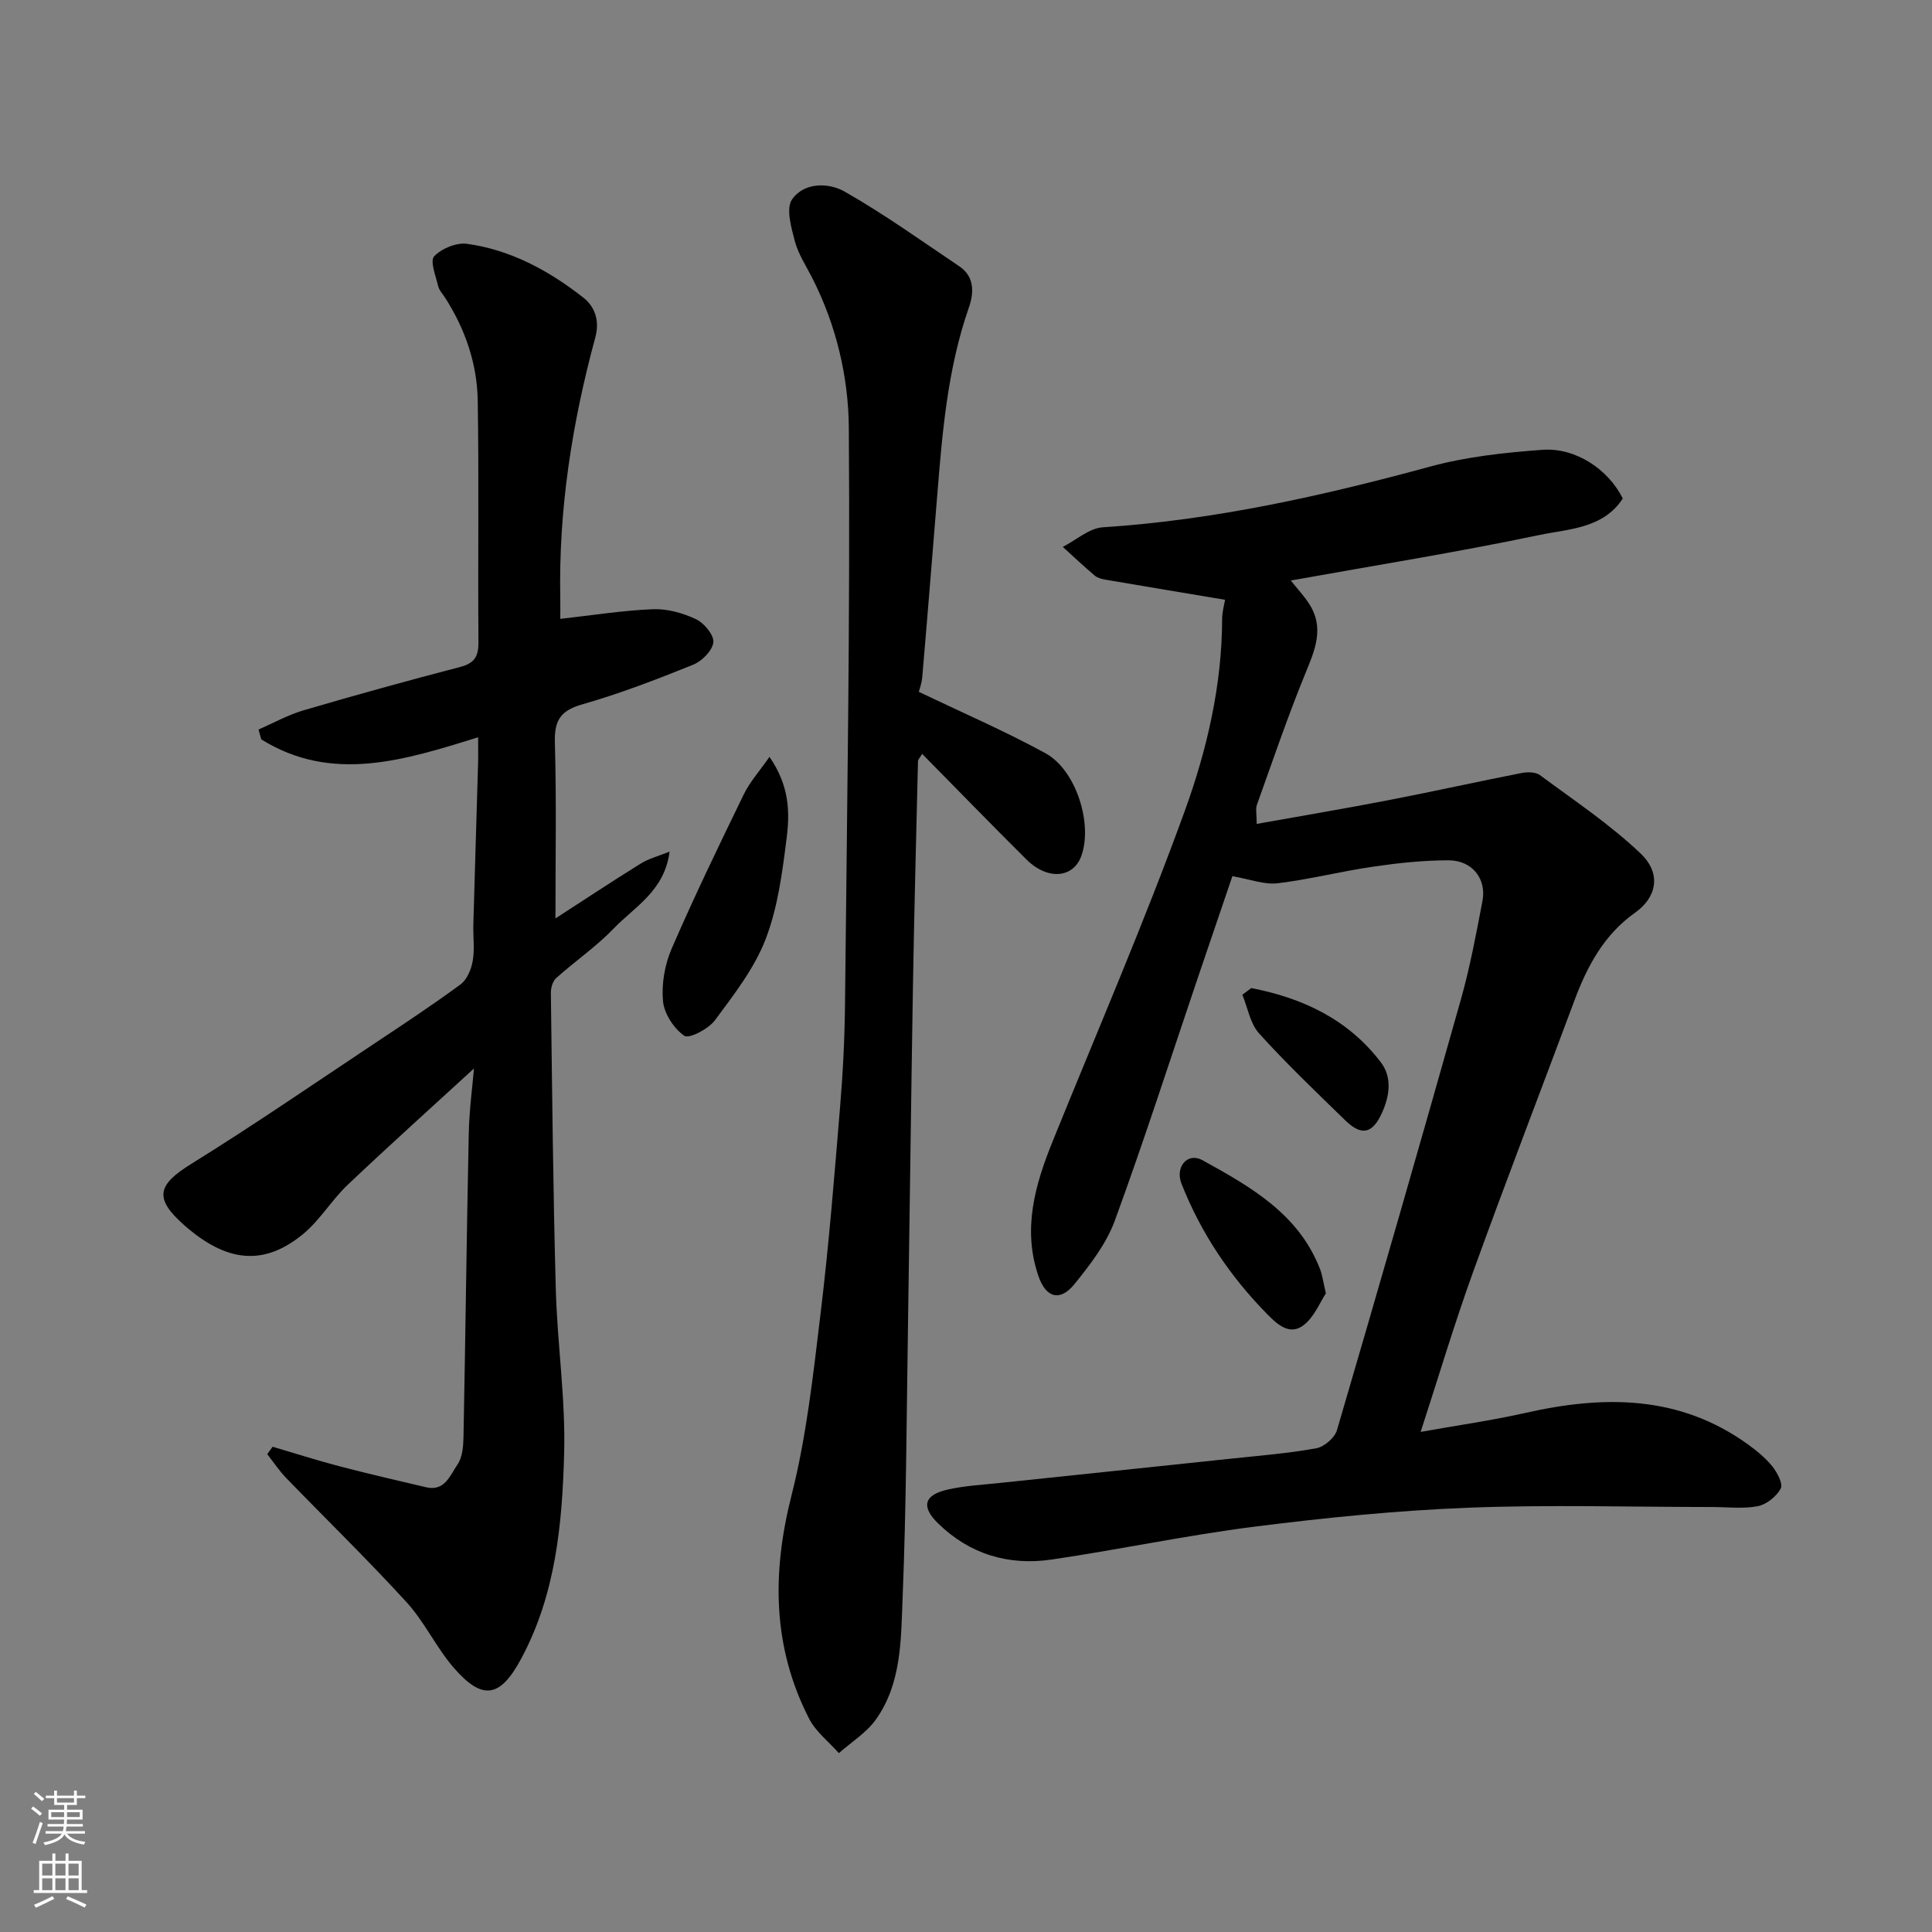
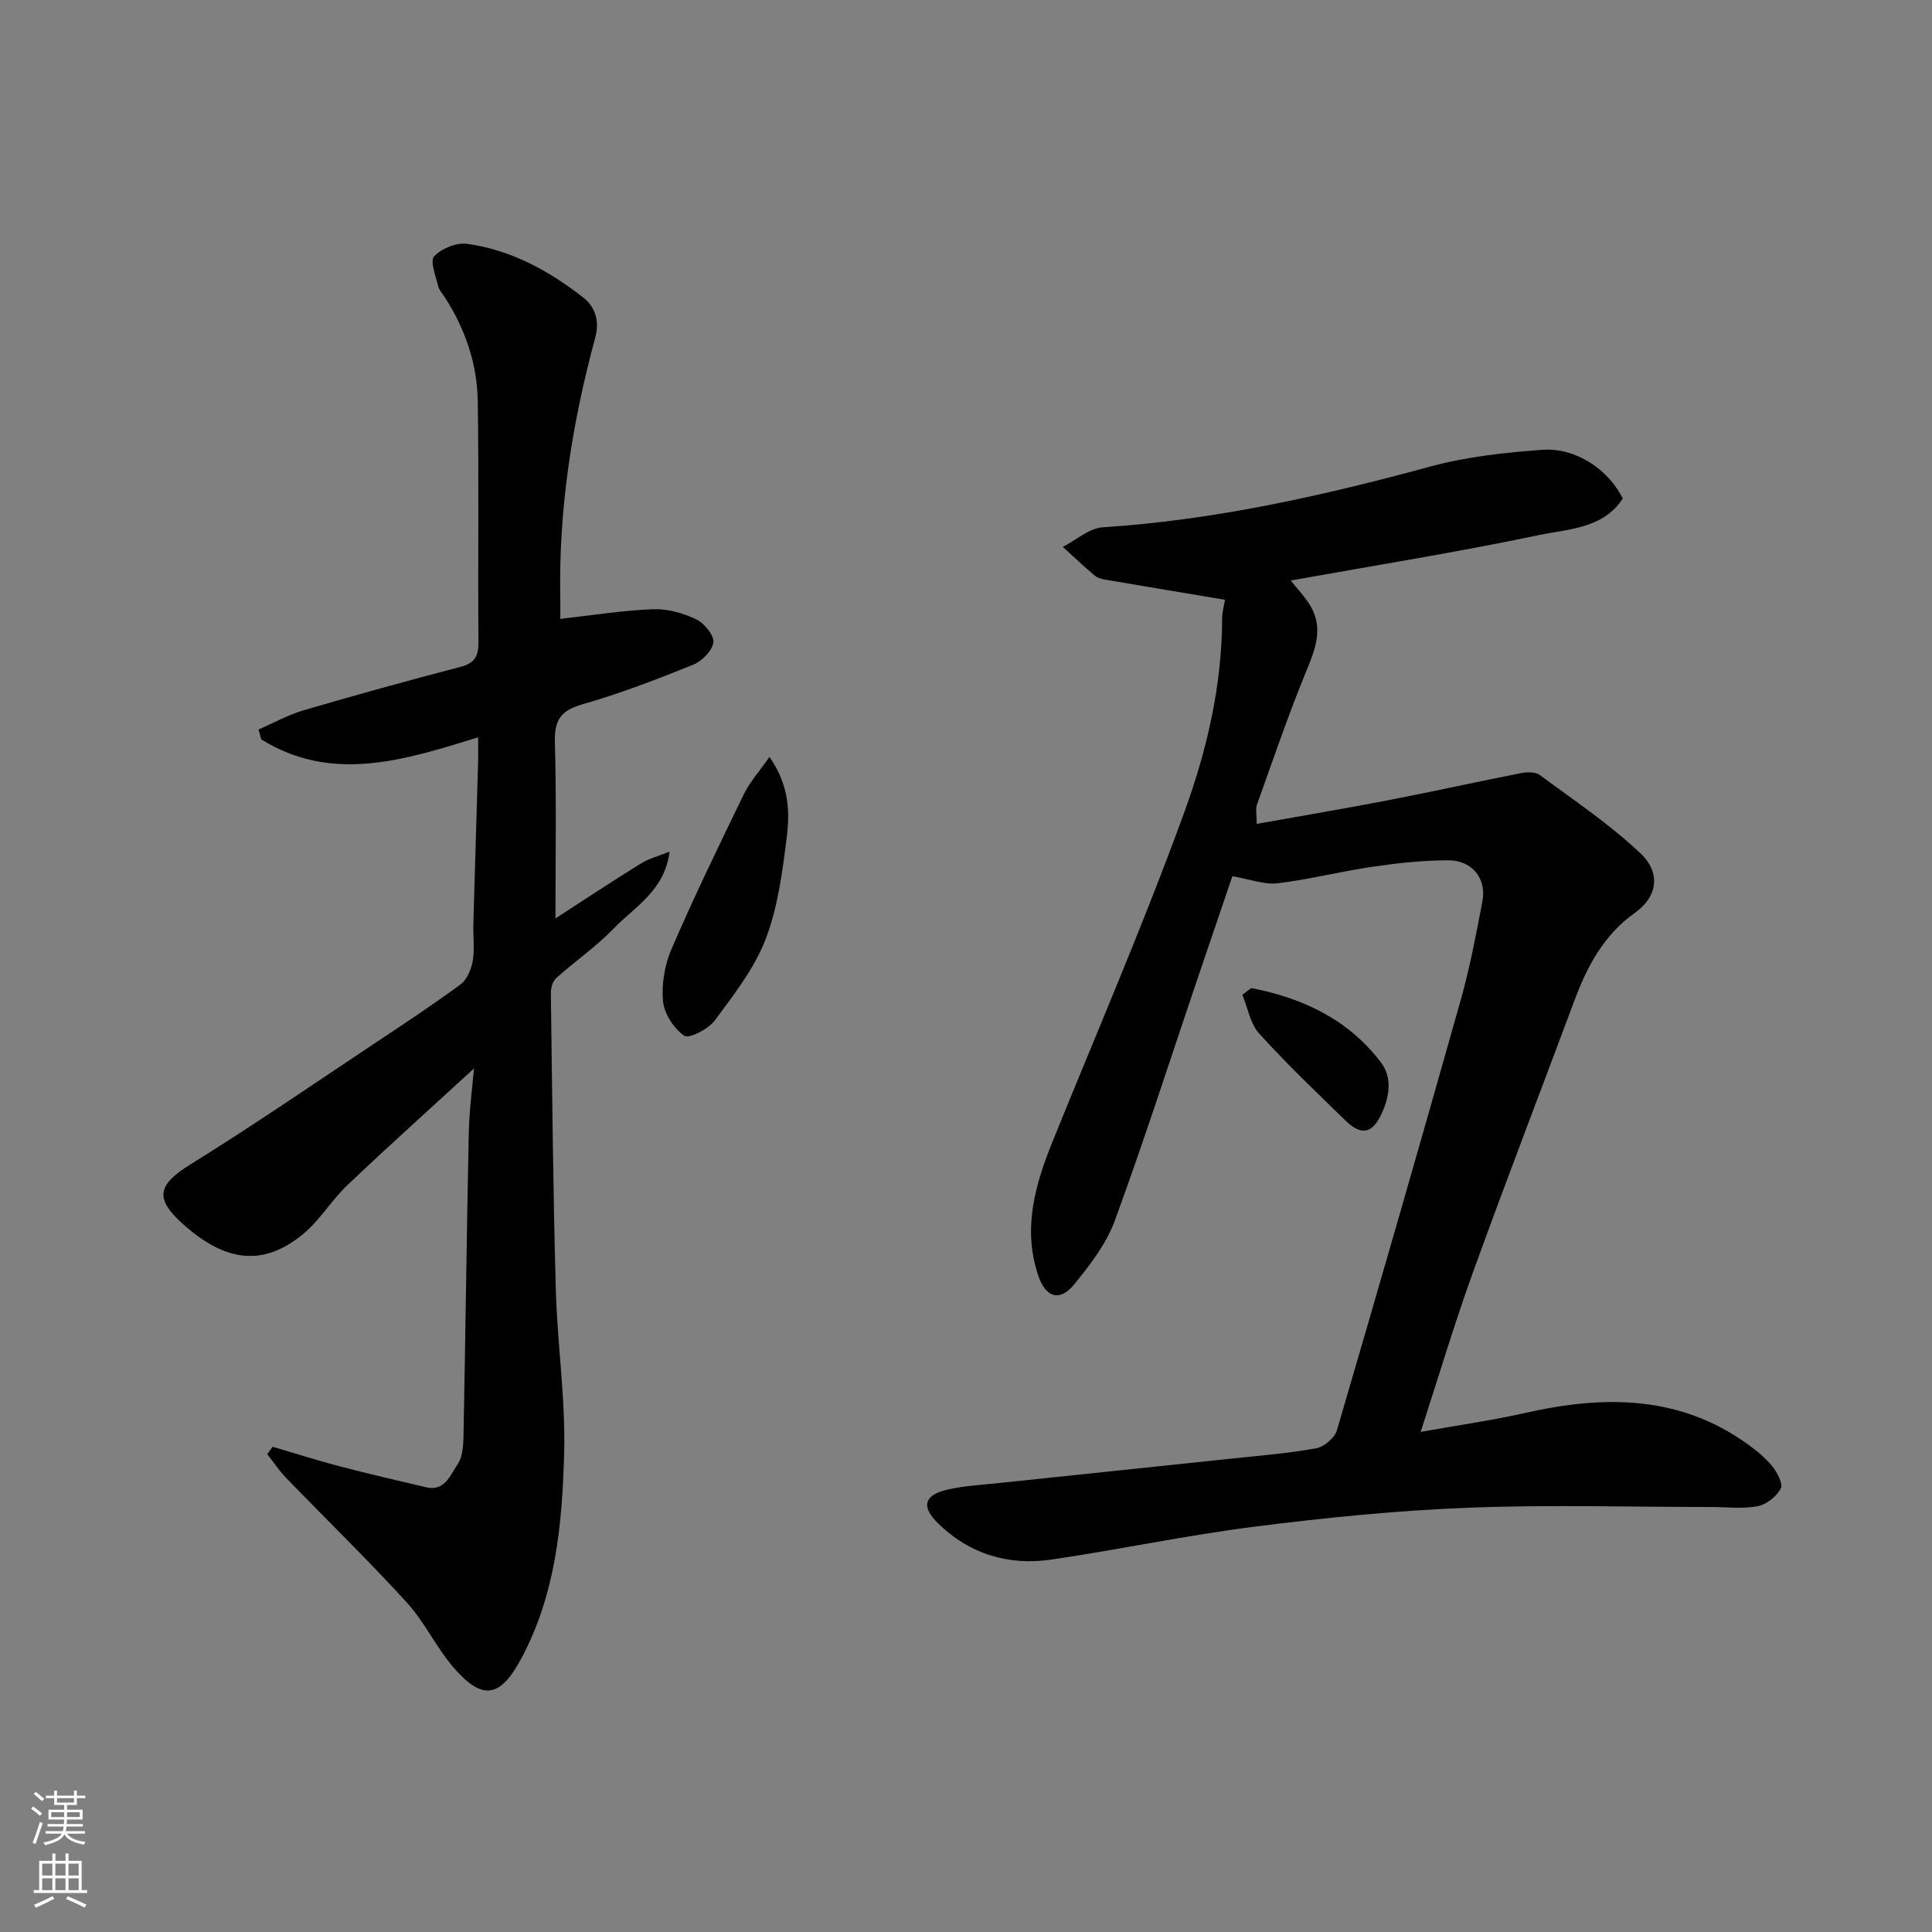
<svg xmlns="http://www.w3.org/2000/svg" enable-background="new 0 0 400 400" viewBox="0 0 400 400">
  <rect x="0" y="0" width="400" height="400" fill="#808080" stroke="none" />
  <g fill="#010000">
    <path d="m253.63 124.18c-8.34-1.4-16.54-2.76-24.73-4.16-.78-.13-1.67-.36-2.25-.85-2.26-1.91-4.42-3.95-6.61-5.94 2.76-1.41 5.45-3.87 8.29-4.06 23.11-1.49 45.5-6.51 67.77-12.57 7.5-2.04 15.42-2.9 23.21-3.47 6.94-.51 13.69 4.07 16.67 10.08-4.08 6.26-11.24 6.29-17.34 7.57-16.9 3.55-33.98 6.28-51.4 9.41 1.35 1.68 2.66 3.09 3.71 4.68 3.38 5.08 1.28 9.75-.76 14.73-3.63 8.88-6.72 17.99-9.96 27.03-.31.85-.04 1.91-.04 3.95 9.39-1.68 18.5-3.21 27.57-4.97 9.1-1.76 18.14-3.78 27.23-5.56 1.23-.24 2.94-.24 3.84.43 7.08 5.25 14.49 10.18 20.84 16.23 4.47 4.26 3.21 9.18-1.14 12.25-6.42 4.54-9.9 11.04-12.56 18.18-6.99 18.75-14.19 37.42-20.99 56.23-3.85 10.65-7.09 21.53-10.85 33.09 7.66-1.37 14.76-2.37 21.73-3.94 16.19-3.66 31.8-3.71 45.97 6.48 1.86 1.34 3.7 2.84 5.12 4.61 1.02 1.27 2.25 3.61 1.73 4.58-.88 1.64-2.94 3.3-4.75 3.65-3.08.59-6.35.17-9.54.17-16.83 0-33.67-.51-50.48.15-14.76.58-29.52 2.06-44.18 3.92-14.07 1.78-27.99 4.75-42.03 6.81-8.87 1.3-16.95-1.1-23.47-7.48-3.6-3.51-2.91-5.92 2.02-7.02 3.51-.79 7.15-.98 10.74-1.36 15.99-1.69 31.98-3.34 47.97-5.04 5.87-.62 11.77-1.09 17.56-2.14 1.64-.3 3.82-2.17 4.28-3.74 8.69-29.64 17.24-59.33 25.63-89.07 1.9-6.72 3.19-13.63 4.5-20.5.87-4.59-2.13-8.41-6.99-8.42-5.23-.01-10.5.56-15.69 1.32-6.61.96-13.12 2.64-19.74 3.43-2.76.33-5.7-.84-9.36-1.46-2.26 6.65-4.71 13.8-7.13 20.96-5.69 16.8-11.11 33.7-17.21 50.35-1.75 4.77-5.09 9.11-8.34 13.12-3.01 3.72-5.93 2.87-7.48-1.66-3.32-9.72-.71-18.84 2.94-27.86 9.22-22.78 19-45.36 27.37-68.44 4.59-12.66 7.7-26.01 7.73-39.76.01-1.44.43-2.88.6-3.94z" />
    <path d="m98.13 221.22c-8.42 7.73-17.39 15.78-26.14 24.08-3.34 3.16-5.76 7.35-9.29 10.24-8.12 6.65-15.81 5.83-24.56-1.88-6.29-5.55-5.59-8.33 1.47-12.7 12.74-7.89 25.11-16.4 37.59-24.7 6.11-4.06 12.25-8.11 18.16-12.46 1.34-.99 2.22-3.13 2.52-4.89.42-2.43.05-4.98.12-7.48.31-11.1.66-22.2.98-33.31.05-1.63.01-3.26.01-5.47-15.38 4.78-30.29 9.51-44.9.43-.19-.68-.37-1.36-.56-2.04 3.1-1.35 6.11-3.04 9.33-3.98 10.76-3.16 21.58-6.15 32.44-8.98 2.98-.78 3.78-2.2 3.76-5.16-.14-16.67.12-33.34-.15-50-.13-7.6-2.58-14.74-6.71-21.21-.52-.82-1.28-1.6-1.49-2.5-.49-2.08-1.73-5.18-.82-6.14 1.52-1.62 4.61-2.89 6.8-2.59 9.08 1.25 17.02 5.59 24.11 11.16 2.07 1.63 3.49 4.39 2.45 8.23-4.79 17.63-7.62 35.59-7.25 53.95.03 1.64 0 3.27 0 4.31 6.65-.74 12.9-1.75 19.19-2 2.97-.12 6.2.79 8.91 2.07 1.68.79 3.76 3.29 3.59 4.79-.19 1.72-2.38 3.91-4.2 4.64-7.54 3.04-15.16 5.98-22.97 8.21-4.54 1.3-5.77 3.38-5.64 7.93.34 12.09.12 24.19.12 36.38 5.5-3.56 11.53-7.55 17.66-11.36 1.67-1.04 3.66-1.54 5.97-2.47-1.04 8.13-7.21 11.39-11.55 15.9-3.62 3.76-8.02 6.78-11.93 10.28-.72.64-1.11 2.03-1.1 3.06.27 20.44.46 40.88 1.02 61.3.31 11.38 2.04 22.76 1.73 34.11-.4 14.53-1.74 29.08-8.85 42.36-4.35 8.14-8 8.9-14.04 1.92-3.61-4.18-6-9.43-9.71-13.5-8.05-8.81-16.62-17.15-24.93-25.73-1.46-1.51-2.64-3.29-3.94-4.95.37-.51.74-1.02 1.11-1.54 4.58 1.35 9.13 2.81 13.75 4.02 5.98 1.57 12 2.95 18.02 4.37 3.89.92 4.99-2.52 6.51-4.71 1.02-1.47 1.2-3.73 1.24-5.65.41-20.93.65-41.87 1.09-62.8.1-4.99.79-9.99 1.08-13.54z" />
-     <path d="m190.23 143.23c9.05 4.34 17.84 8.14 26.21 12.71 6.38 3.49 9.84 14.66 7.43 21.29-1.67 4.61-7 5.04-11.34.73-7.21-7.16-14.29-14.45-21.61-21.88-.45.78-.85 1.15-.86 1.54-.37 15.43-.78 30.87-1.04 46.3-.39 23.27-.66 46.54-1.02 69.8-.3 19.1-.36 38.21-1.13 57.3-.34 8.53-.23 17.53-5.51 24.96-1.96 2.76-5.08 4.69-7.68 6.99-2.09-2.36-4.77-4.42-6.16-7.13-7.61-14.86-7.72-30.17-3.64-46.26 3.12-12.29 4.49-25.06 6.02-37.7 1.72-14.19 2.85-28.45 4.03-42.7.59-7.08.95-14.2 1.02-21.3.41-39.77 1.08-79.54.79-119.3-.08-10.62-2.63-21.36-7.63-31.14-1.27-2.47-2.85-4.89-3.55-7.52-.74-2.82-1.87-6.76-.57-8.64 2.45-3.55 7.54-3.51 10.85-1.63 8.21 4.66 15.92 10.21 23.78 15.49 3.22 2.16 3.01 5.56 1.98 8.52-4.48 12.83-5.53 26.18-6.61 39.55-1 12.3-1.98 24.61-3.04 36.9-.11 1.41-.64 2.78-.72 3.12z" />
    <path d="m159.31 156.7c4.17 6.03 4.22 11.52 3.56 16.77-.89 7.08-1.82 14.38-4.35 20.96-2.34 6.08-6.58 11.51-10.52 16.83-1.33 1.79-5.35 3.86-6.32 3.19-2.16-1.5-4.17-4.56-4.41-7.16-.33-3.56.35-7.57 1.79-10.88 4.67-10.78 9.78-21.36 14.92-31.92 1.25-2.58 3.25-4.8 5.33-7.79z" />
-     <path d="m274.51 267.78c-1.22 1.83-2.37 4.81-4.53 6.52-2.92 2.32-5.5-.06-7.63-2.23-7.69-7.82-13.71-16.78-17.73-26.99-1.38-3.5 1.27-6.56 4.32-4.88 9.93 5.48 19.96 11.11 24.38 22.61.45 1.18.61 2.48 1.19 4.97z" />
    <path d="m259.06 204.57c10.62 2.05 20.05 6.46 26.83 15.37 2.41 3.16 1.8 7.07.18 10.58-1.93 4.2-4.2 4.69-7.49 1.49-6.08-5.91-12.23-11.78-17.91-18.06-1.84-2.04-2.34-5.3-3.45-8 .61-.45 1.23-.92 1.84-1.38z" />
  </g>
  <path d="m6.44 374.46.42-.45c.65.47 1.27.95 1.85 1.44l-.45.49c-.65-.56-1.25-1.06-1.82-1.48m.93 7.33-.63-.26c.55-1.36 1.05-2.8 1.52-4.33.19.1.38.19.59.27-.46 1.29-.95 2.73-1.48 4.32m-.38-10.38.44-.42c.43.34 1.01.82 1.74 1.44l-.49.49c-.53-.51-1.09-1.01-1.69-1.51m2.5.35h1.72v-1.04h.59v1.04h3.52v-1.04h.59v1.04h1.75v.53h-1.75v1.42h-2.03v.97h3.22v2.03h-3.24c0 .35-.01.66-.03.93h3.32v.53h-3.37c-.03.27-.08.58-.15.94h3.96v.53h-3.71c.67.92 1.93 1.48 3.79 1.68-.13.24-.23.44-.29.59-2.13-.38-3.48-1.08-4.04-2.12-.43.97-1.77 1.72-4.03 2.23-.09-.19-.2-.37-.33-.55 2.1-.42 3.37-1.03 3.81-1.83h-3.36v-.53h3.58c.08-.29.13-.61.16-.94h-3.33v-.53h3.39c.02-.27.04-.58.04-.93h-3.23v-2.03h3.25v-.97h-2.07v-1.42h-1.73zm1.12 3.44v1h2.65c.01-.3.02-.44.01-.4v-.25-.35zm1.19-2h3.52v-.91h-3.52zm4.71 2h-2.63v.59c0 .15-.01.28-.01.4h2.64z" fill="#fafbfa" />
  <path d="m13.56 383.74h.63v1.52h2.72v6.07h1.13v.6h-11.06v-.6h1.13v-6.07h2.73v-1.52h.63v1.52h2.1v-1.52zm-2.69 8.83.38.56c-1.24.63-2.53 1.25-3.85 1.85-.1-.21-.21-.42-.34-.63 1.36-.55 2.63-1.15 3.81-1.78m-2.13-4.27h2.1v-2.45h-2.1zm0 3.04h2.1v-2.46h-2.1zm2.72-3.04h2.1v-2.45h-2.1zm0 3.04h2.1v-2.46h-2.1zm6.07 3.6c-1.41-.71-2.7-1.3-3.86-1.78l.35-.56c1.45.62 2.75 1.19 3.88 1.72zm-1.25-9.09h-2.1v2.45h2.1zm-2.09 5.49h2.1v-2.46h-2.1z" fill="#fafbfa" />
</svg>